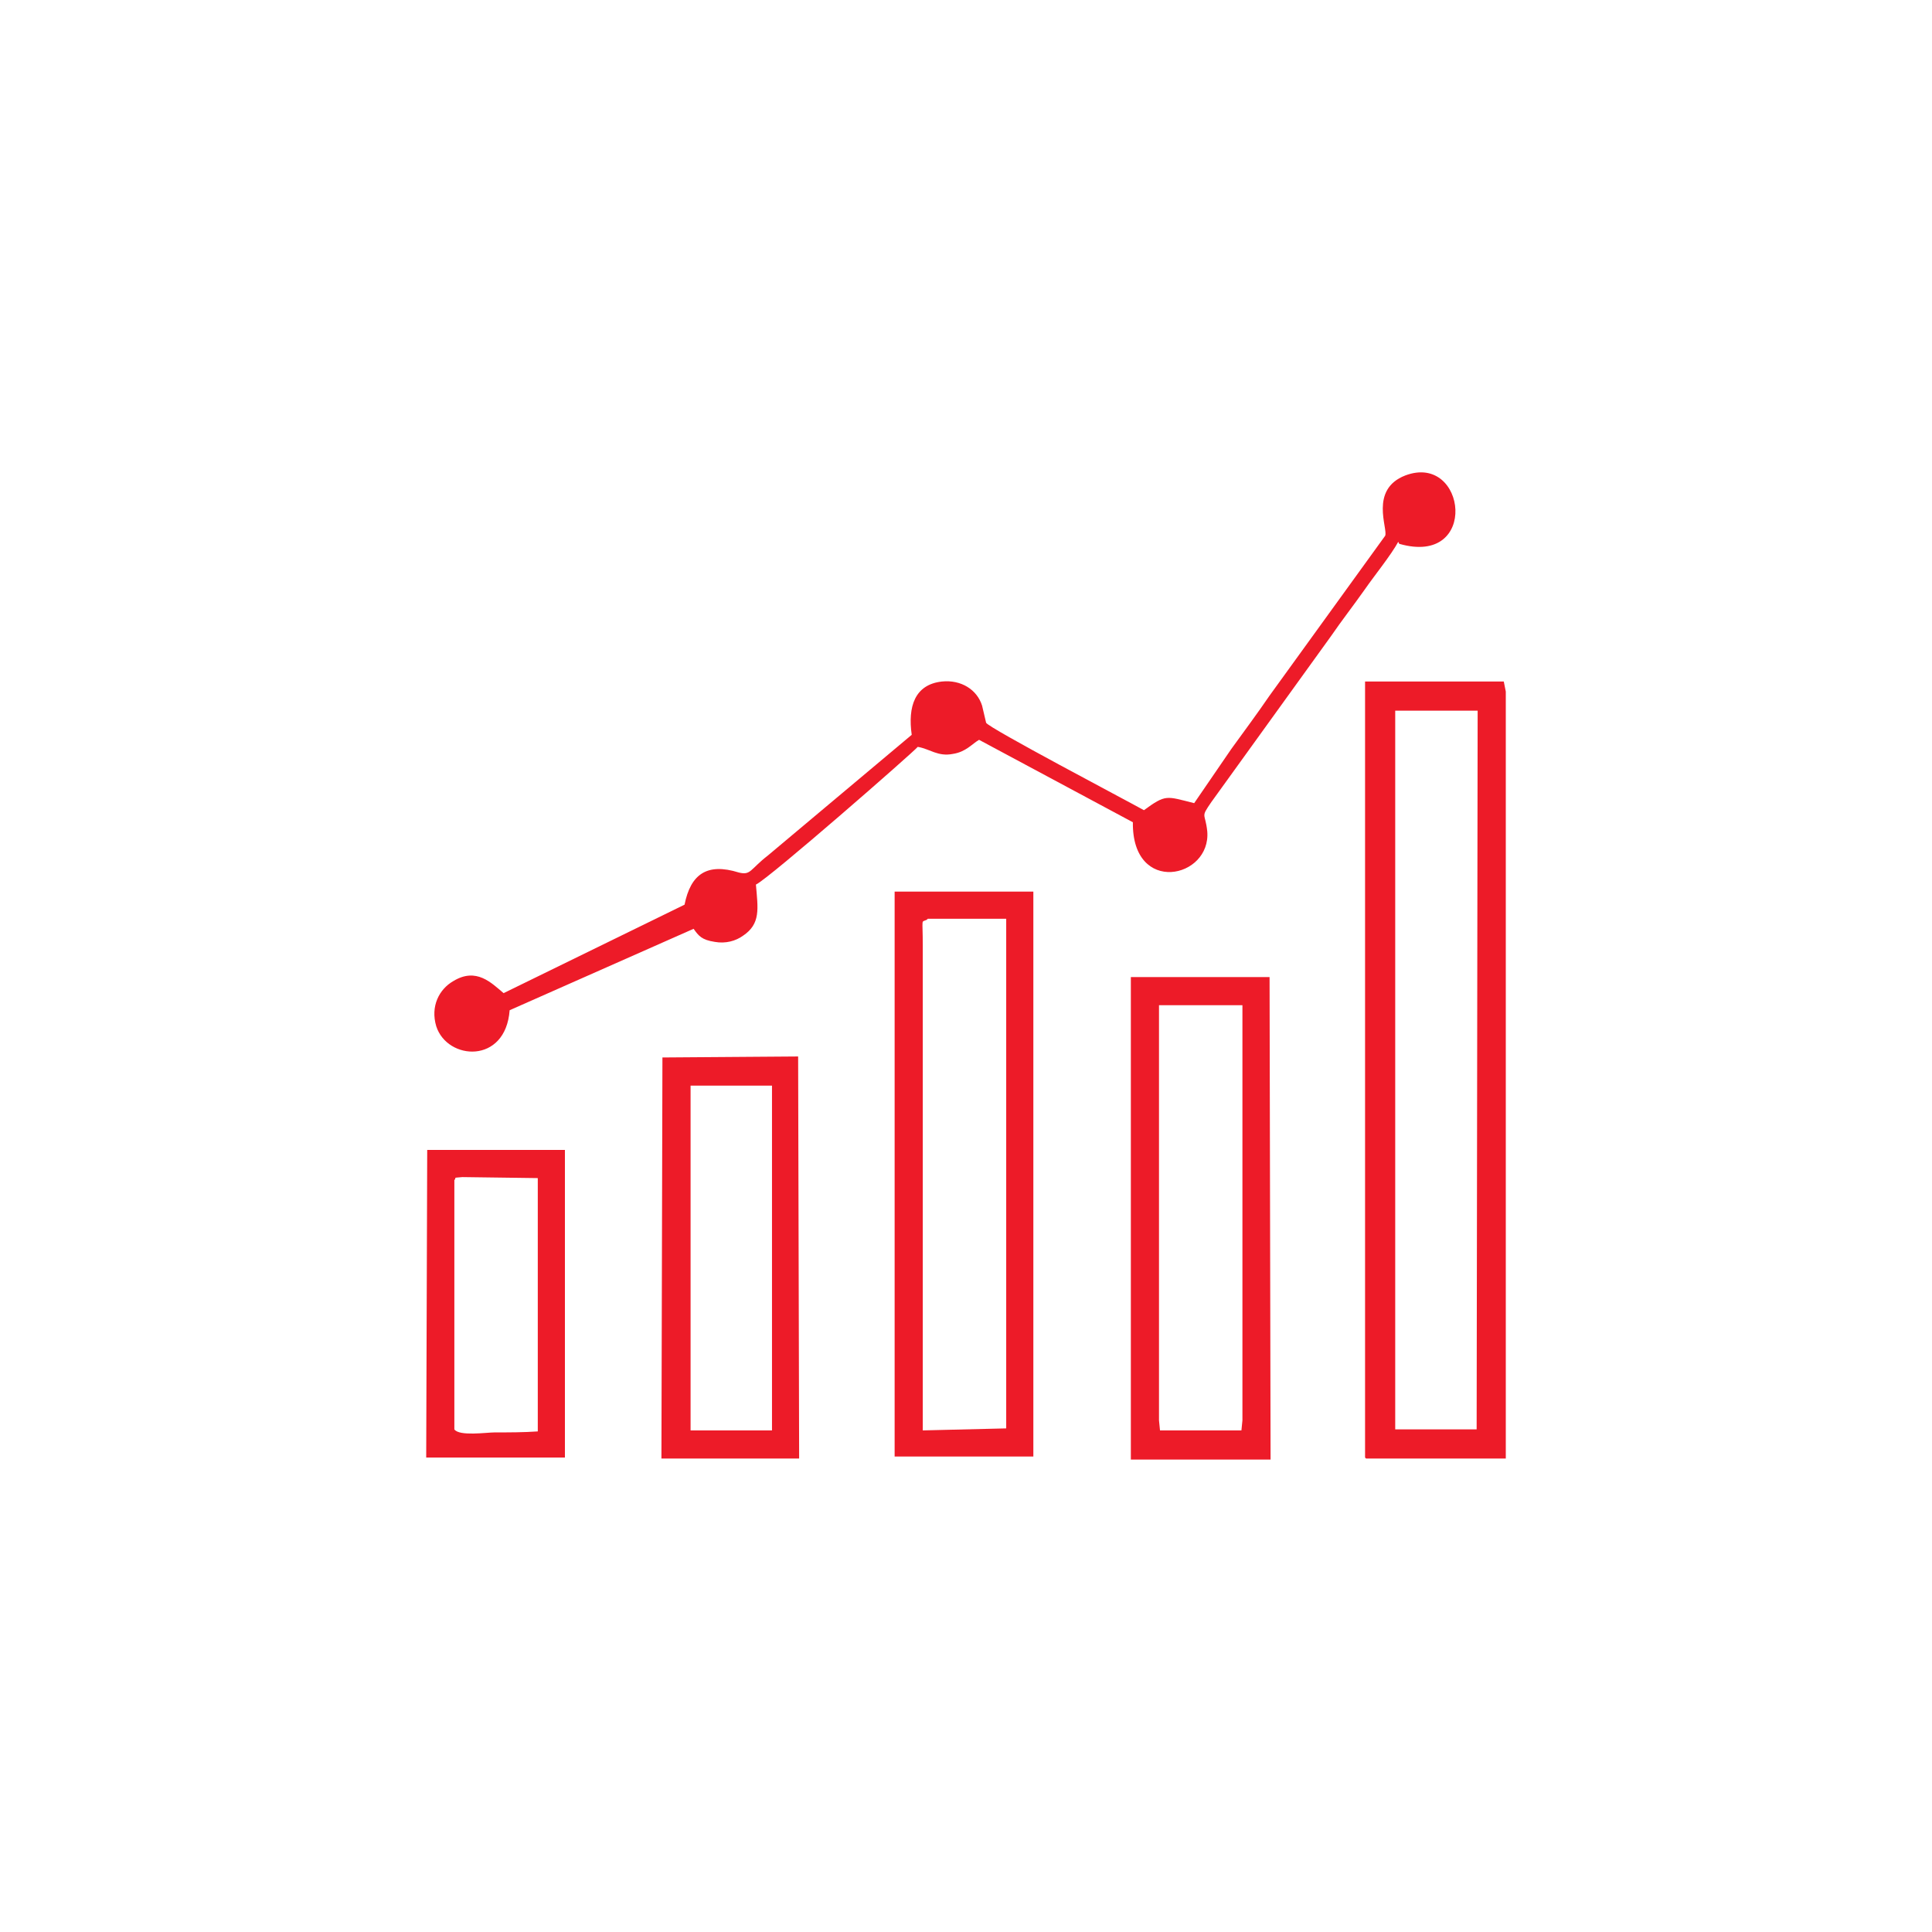
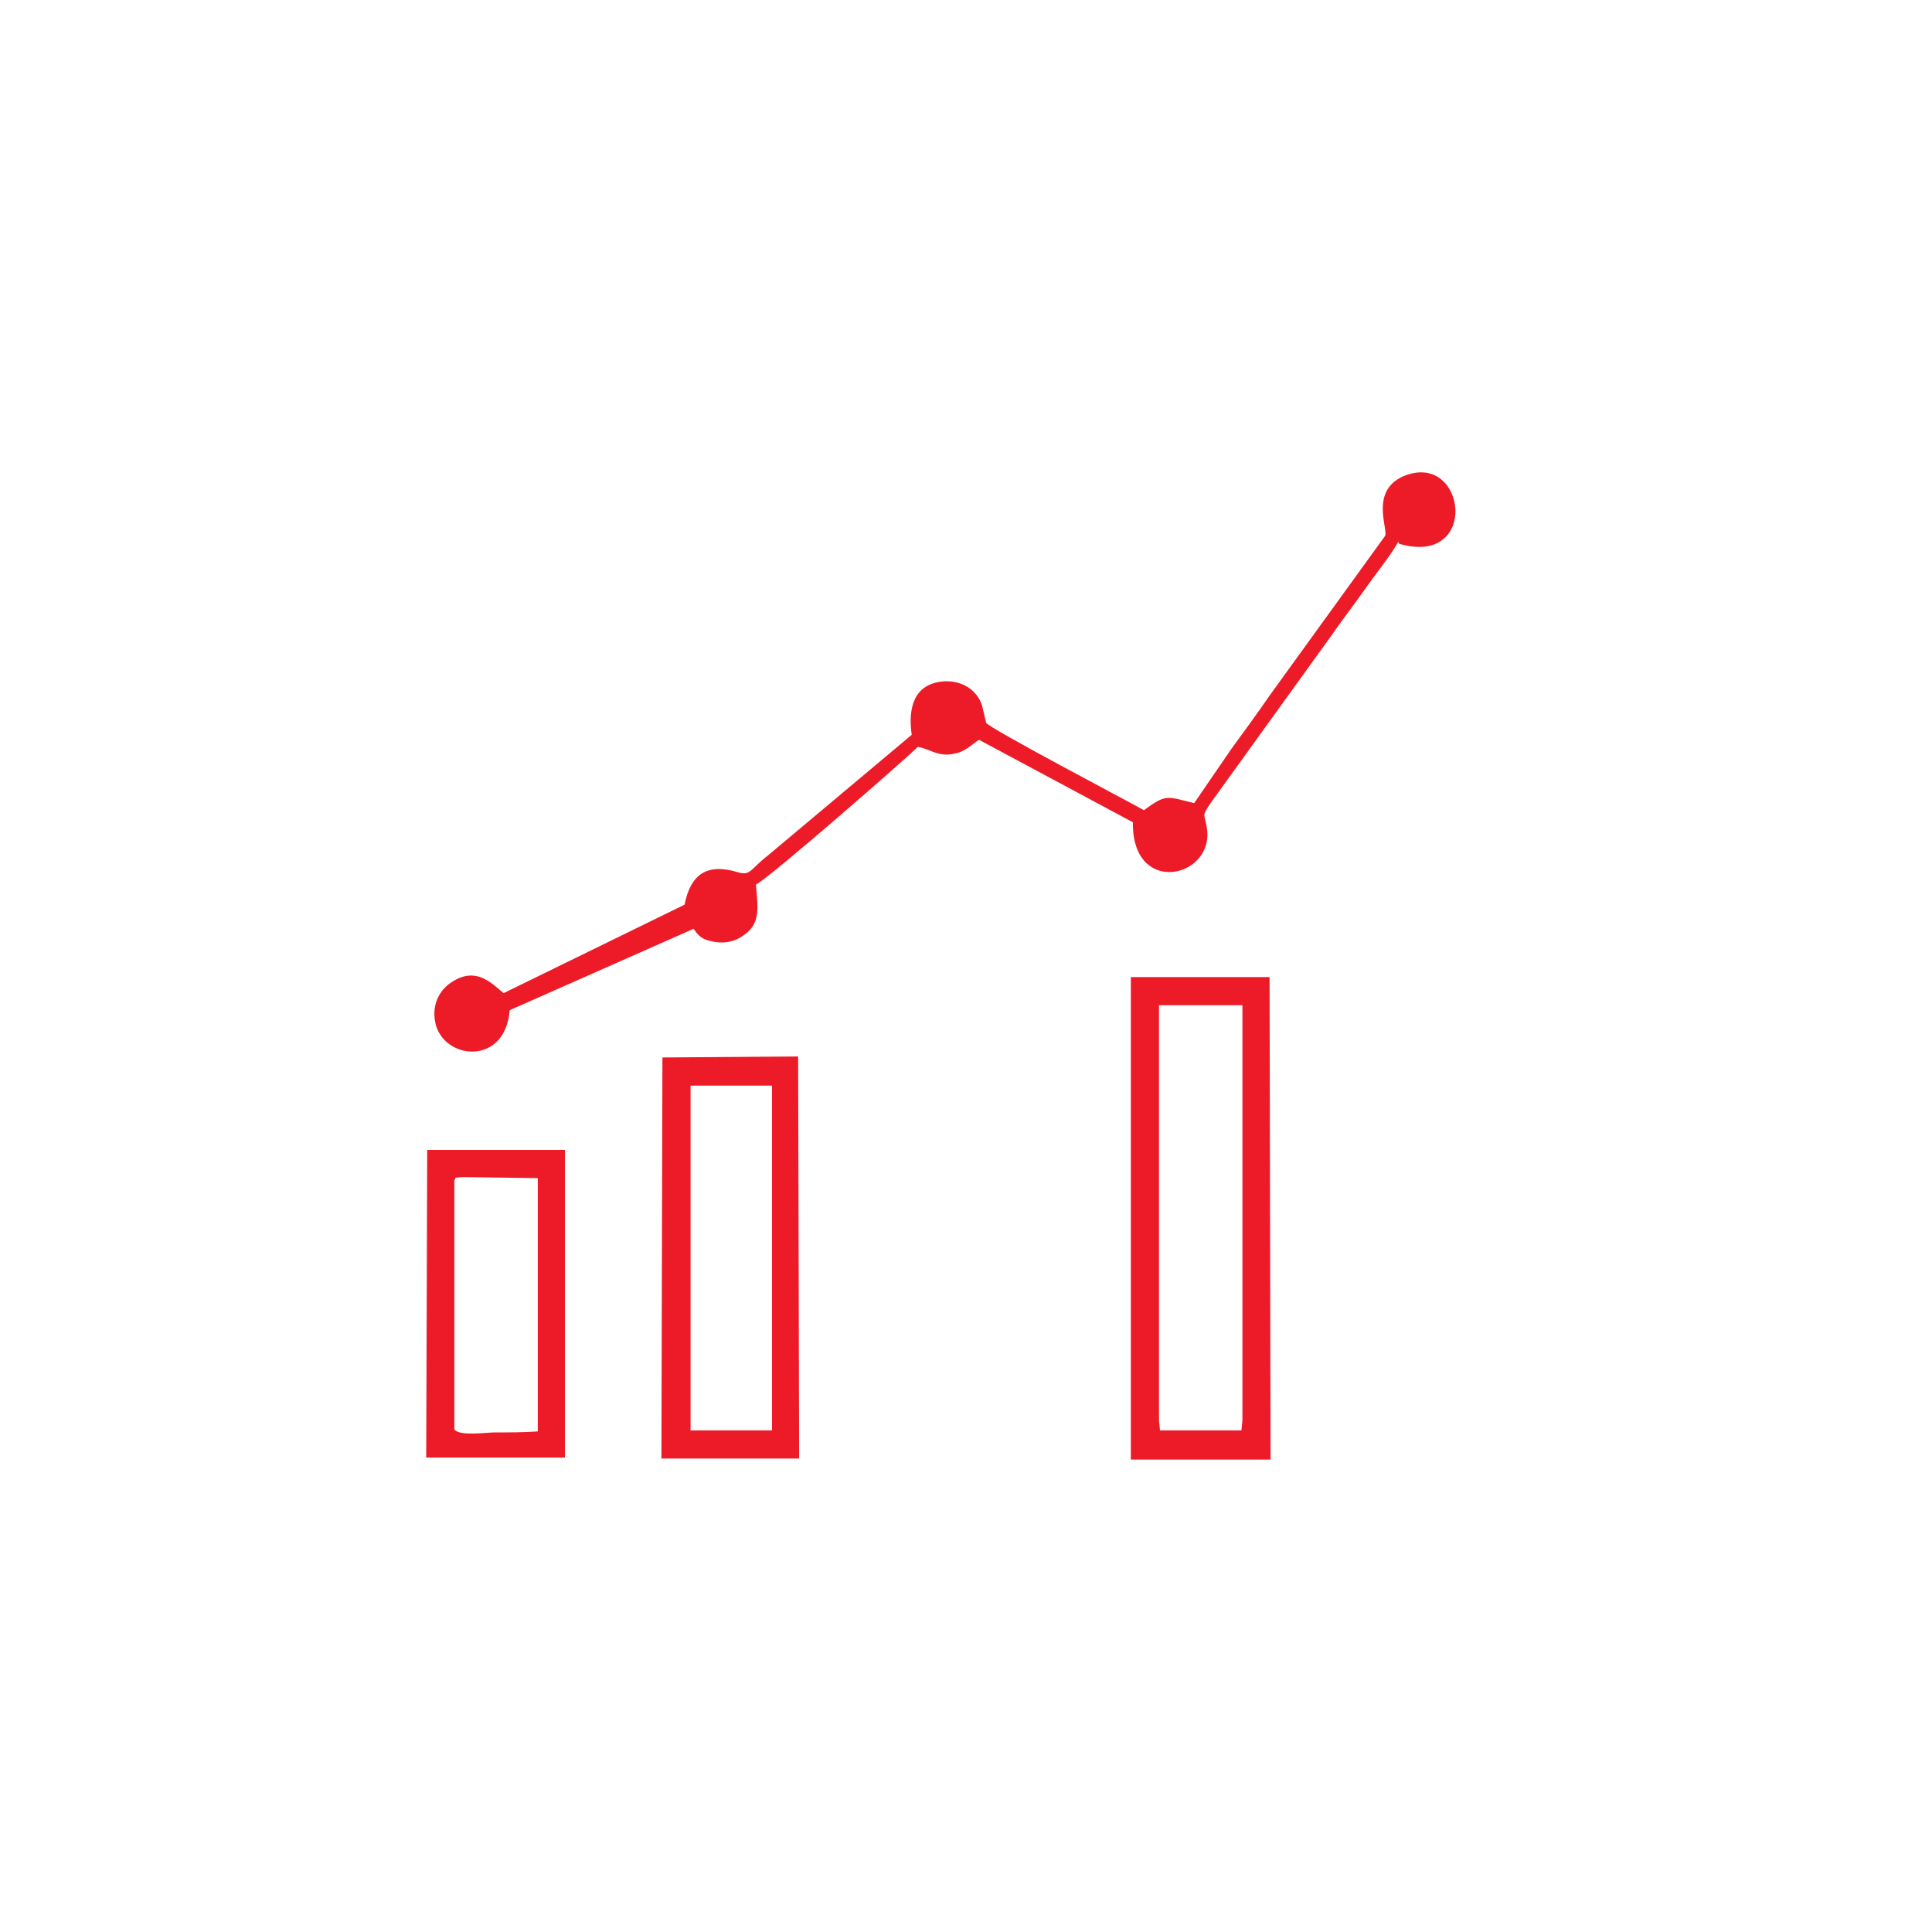
<svg xmlns="http://www.w3.org/2000/svg" xml:space="preserve" width="4.229in" height="4.229in" version="1.1" style="shape-rendering:geometricPrecision; text-rendering:geometricPrecision; image-rendering:optimizeQuality; fill-rule:evenodd; clip-rule:evenodd" viewBox="0 0 1922 1922">
  <defs>
    <style type="text/css">
   
    .fil0 {fill:none;fill-rule:nonzero}
    .fil1 {fill:#ED1B28}
   
  </style>
  </defs>
  <g id="Layer_x0020_1">
-     <rect class="fil0" width="1922" height="1922" />
    <g id="_55107880">
-       <path class="fil1" d="M1388 707l82 0 -1 715 -81 0 0 -715zm-29 744l139 0 0 -763 -2 -10 -138 0 0 772z" />
      <path class="fil1" d="M1392 541c80,23 67,-91 6,-68 -36,14 -17,53 -20,60l-115 159c-13,19 -25,35 -38,53l-37 54c-28,-7 -28,-9 -50,7 -16,-9 -155,-82 -157,-87l-4 -17c-5,-16 -21,-26 -40,-24 -27,3 -34,25 -30,53l-143 120c-18,14 -17,20 -29,17 -32,-10 -48,2 -54,32l-180 88c-12,-10 -27,-26 -50,-12 -14,8 -23,25 -17,45 11,34 69,38 73,-16l183 -81c5,7 8,11 21,13 11,2 21,-1 28,-6 18,-12 15,-27 13,-51 13,-6 157,-132 161,-137 12,2 20,10 35,7 13,-2 19,-10 26,-14l153 82c-1,73 78,56 74,9 -2,-19 -7,-13 4,-29l119 -165c11,-16 22,-30 34,-47 9,-13 26,-34 33,-47z" />
-       <path class="fil1" d="M923 914l78 0 0 507 -83 2 0 -482c0,-29 -2,-23 4,-26zm-32 535l137 0 0 -562 -138 0 0 562z" />
      <path class="fil1" d="M1154 1000l82 0 0 413 -1 10 -81 0 -1 -10 0 -413zm-29 452l139 0 -1 -480 -138 0 0 480z" />
-       <path class="fil1" d="M686 1080l82 0 0 343 -81 0 0 -343zm109 -29l-136 1 -1 399 137 0 -1 -400z" />
+       <path class="fil1" d="M686 1080l82 0 0 343 -81 0 0 -343zm109 -29l-136 1 -1 399 137 0 -1 -400" />
      <path class="fil1" d="M452 1174c3,-3 -3,-2 8,-3l75 1 0 252c-14,1 -29,1 -43,1 -8,0 -35,4 -40,-3l0 -247zm-28 276l138 0 0 -306 -137 0 -1 306z" />
    </g>
  </g>
</svg>